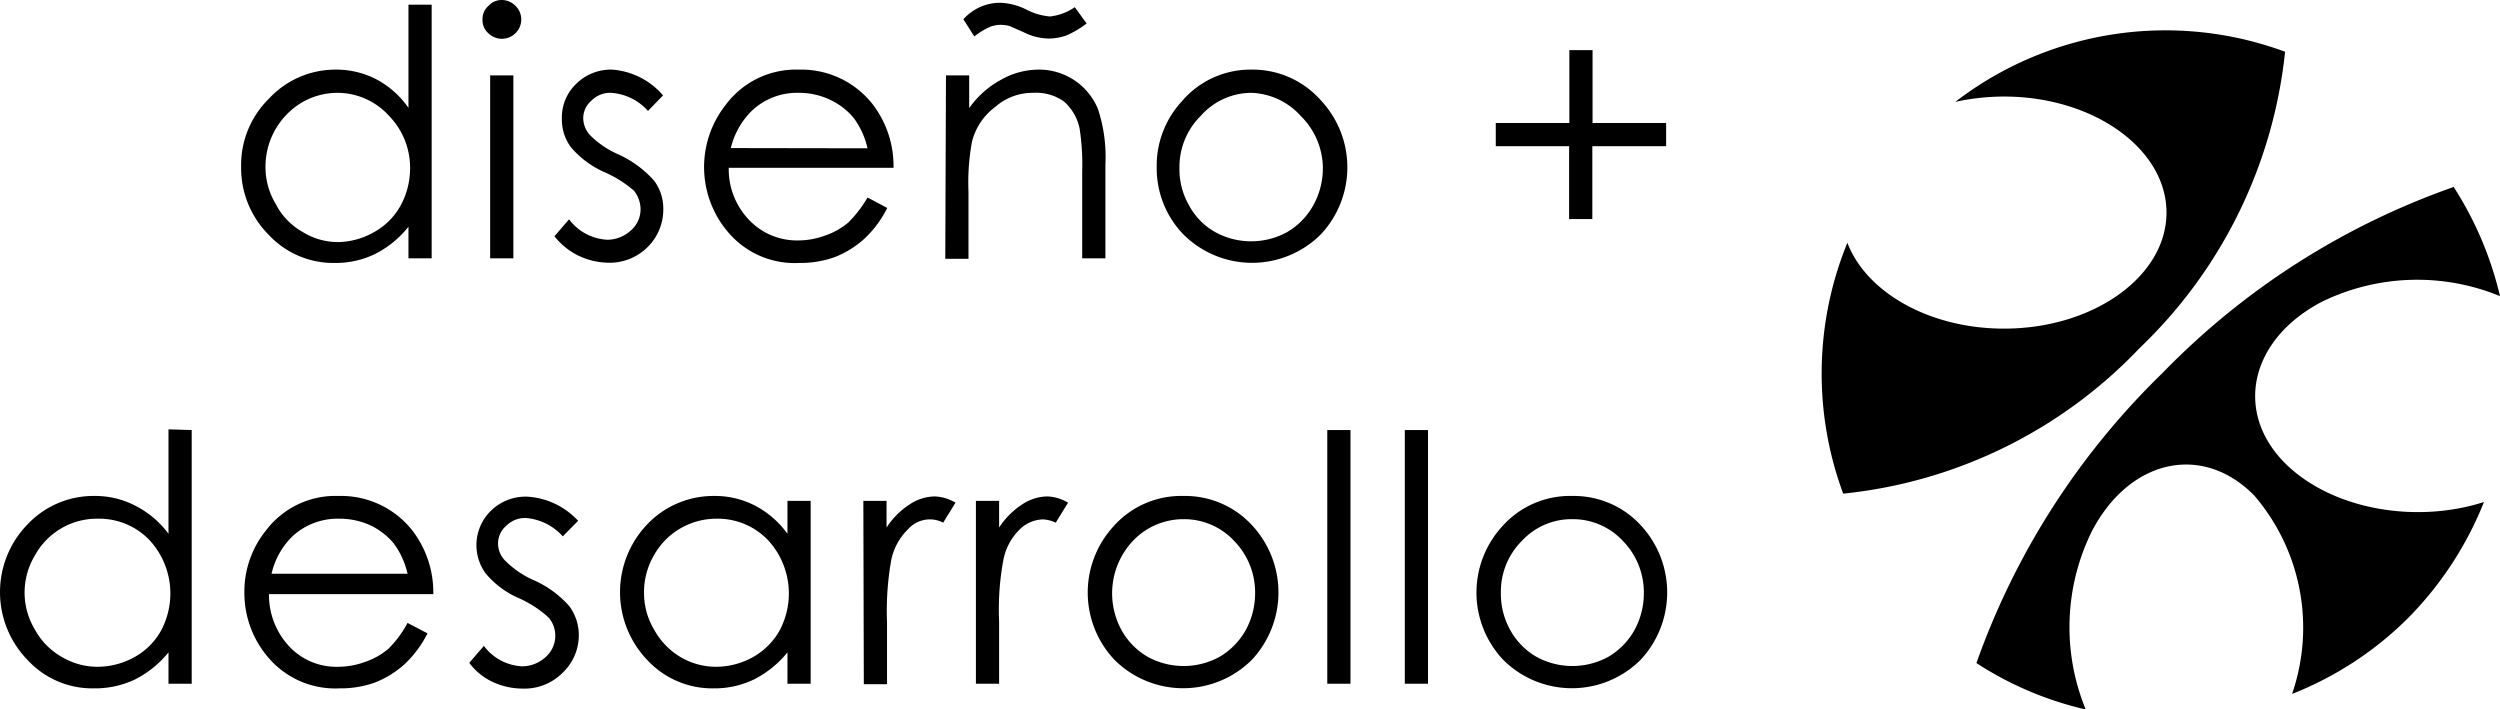
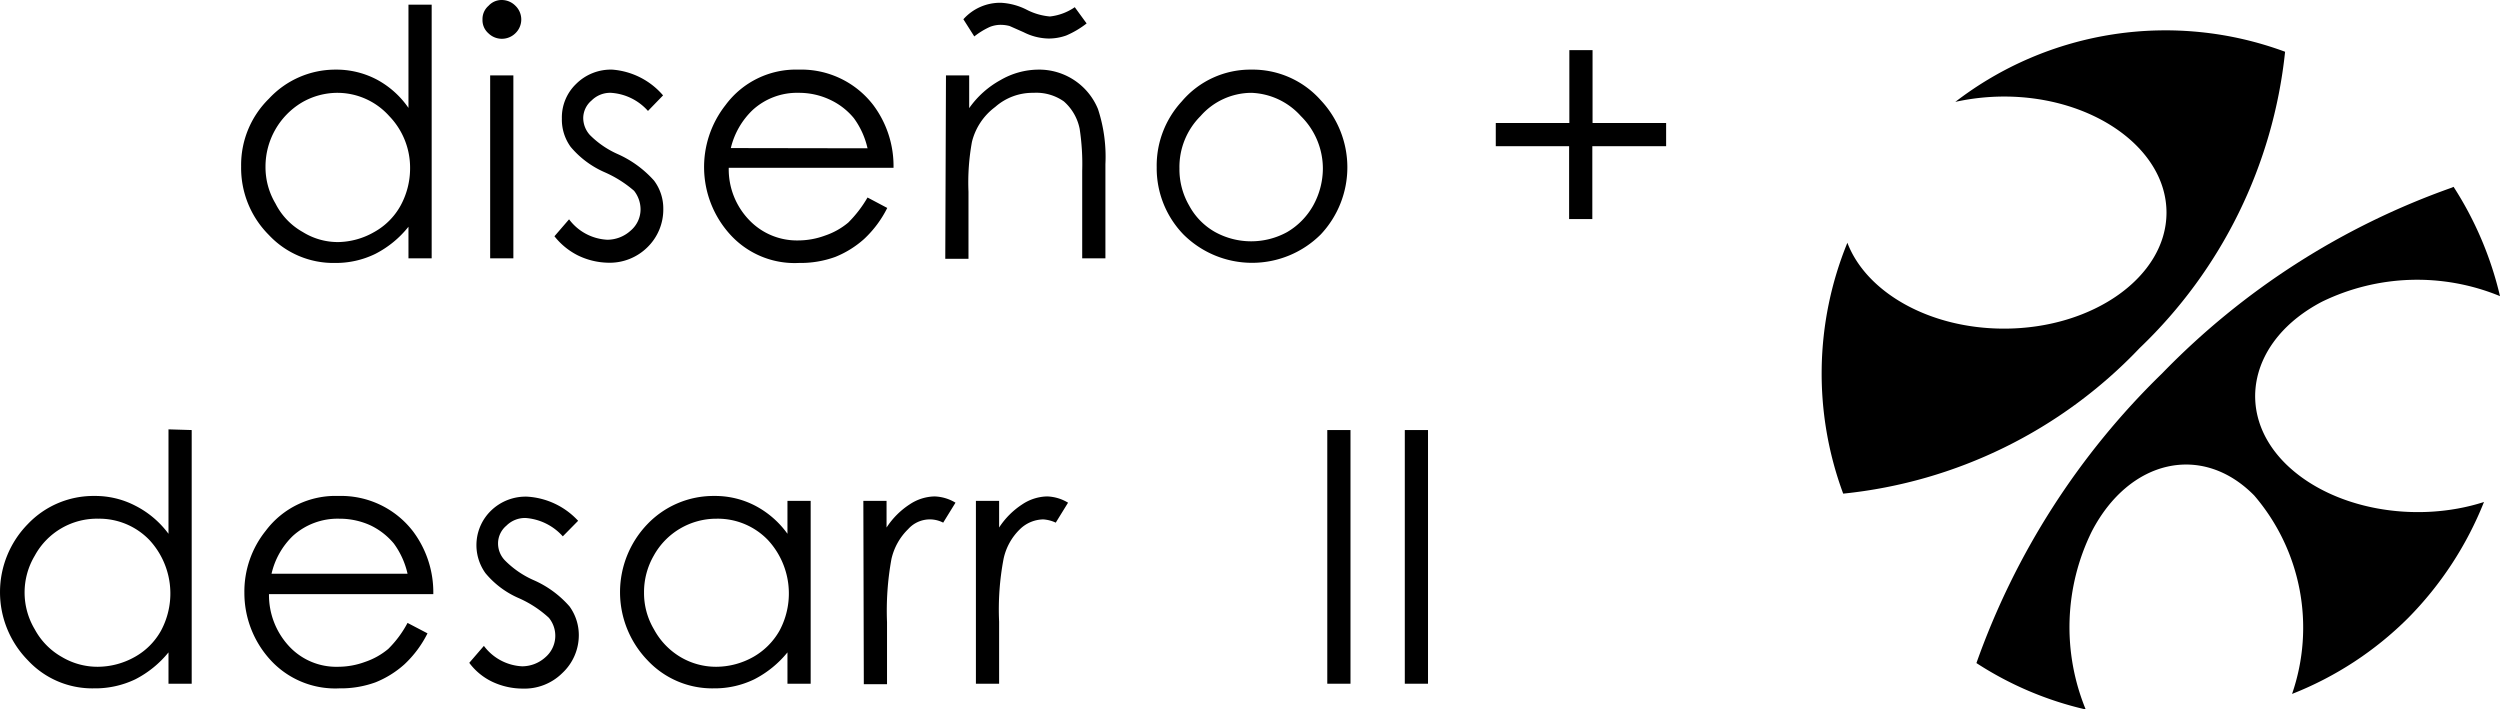
<svg xmlns="http://www.w3.org/2000/svg" viewBox="0 0 107.72 30.57">
  <g id="Capa_2" data-name="Capa 2">
    <g id="Capa_1-2" data-name="Capa 1">
      <g id="Capa_2-2" data-name="Capa 2">
        <g id="Capa_1-2-2" data-name="Capa 1-2">
          <path d="M18.6.2V11.13h-1V9.77a4.36,4.36,0,0,1-1.43,1.17,3.87,3.87,0,0,1-1.73.39,3.81,3.81,0,0,1-2.86-1.21,4.08,4.08,0,0,1-1.19-2.95,4,4,0,0,1,1.2-2.92A3.9,3.9,0,0,1,14.46,3a3.74,3.74,0,0,1,1.76.42A3.88,3.88,0,0,1,17.6,4.65V.2ZM14.55,4A3.05,3.05,0,0,0,13,4.42a3.22,3.22,0,0,0-1.56,2.76,3.06,3.06,0,0,0,.43,1.59A2.91,2.91,0,0,0,13.05,10a2.86,2.86,0,0,0,1.54.43A3.21,3.21,0,0,0,16.12,10a2.91,2.91,0,0,0,1.14-1.14,3.35,3.35,0,0,0,.41-1.61A3.2,3.2,0,0,0,16.77,5,3,3,0,0,0,14.55,4Z" />
          <path d="M21.62,0a.83.83,0,0,1,.59.25.82.82,0,0,1,0,1.18.83.83,0,0,1-1.17,0,.75.75,0,0,1-.25-.59.75.75,0,0,1,.26-.59A.76.76,0,0,1,21.62,0Zm-.5,3.25h1v7.88h-1Z" />
          <path d="M28.57,4.11l-.65.67A2.33,2.33,0,0,0,26.33,4a1.13,1.13,0,0,0-.84.33,1,1,0,0,0-.36.76,1.1,1.1,0,0,0,.29.73,3.94,3.94,0,0,0,1.22.83,4.62,4.62,0,0,1,1.54,1.13A2,2,0,0,1,28.58,9a2.27,2.27,0,0,1-.68,1.65,2.31,2.31,0,0,1-1.7.67A3.09,3.09,0,0,1,24.89,11a3,3,0,0,1-1-.82l.63-.73a2.19,2.19,0,0,0,1.65.88,1.5,1.5,0,0,0,1-.39A1.2,1.2,0,0,0,27.6,9a1.3,1.3,0,0,0-.28-.78,5,5,0,0,0-1.27-.8,4,4,0,0,1-1.46-1.09,2,2,0,0,1-.38-1.22,2,2,0,0,1,.61-1.49A2.12,2.12,0,0,1,26.38,3,3.2,3.2,0,0,1,28.57,4.11Z" />
          <path d="M37.38,8.51l.85.45a4.7,4.7,0,0,1-1,1.34,4.22,4.22,0,0,1-1.24.77,4.37,4.37,0,0,1-1.56.26,3.75,3.75,0,0,1-3-1.26,4.32,4.32,0,0,1-.17-5.54A3.77,3.77,0,0,1,34.41,3a3.91,3.91,0,0,1,3.22,1.53,4.38,4.38,0,0,1,.87,2.7H31.4a3.15,3.15,0,0,0,.88,2.25,2.84,2.84,0,0,0,2.1.88,3.36,3.36,0,0,0,1.17-.21,3.09,3.09,0,0,0,1-.56A5.17,5.17,0,0,0,37.38,8.51Zm0-2.12a3.49,3.49,0,0,0-.59-1.3,2.92,2.92,0,0,0-1-.78A3.12,3.12,0,0,0,34.42,4a2.83,2.83,0,0,0-2,.75,3.34,3.34,0,0,0-.93,1.63Z" />
          <path d="M40.76,3.25h1V4.66a4,4,0,0,1,1.35-1.21A3.29,3.29,0,0,1,44.73,3a2.74,2.74,0,0,1,2.58,1.7,6.57,6.57,0,0,1,.32,2.37v4.06h-1V7.37a10.06,10.06,0,0,0-.11-1.82,2.12,2.12,0,0,0-.68-1.18A2.06,2.06,0,0,0,44.53,4a2.43,2.43,0,0,0-1.65.61,2.67,2.67,0,0,0-1,1.5,9.69,9.69,0,0,0-.15,2.15v2.89h-1ZM46.31.31l.51.7a3.92,3.92,0,0,1-.88.52,2.25,2.25,0,0,1-.76.13,2.46,2.46,0,0,1-1.07-.27l-.61-.27a1.57,1.57,0,0,0-.37-.05,1.28,1.28,0,0,0-.48.09,3.25,3.25,0,0,0-.67.41L41.51.83A2.12,2.12,0,0,1,43.13.12a2.75,2.75,0,0,1,1.11.3,2.68,2.68,0,0,0,1,.29A2.33,2.33,0,0,0,46.31.31Z" />
          <path d="M53.91,3a3.92,3.92,0,0,1,3,1.32,4.22,4.22,0,0,1,0,5.78,4.19,4.19,0,0,1-5.92,0h0a4.1,4.1,0,0,1-1.15-2.89,4.08,4.08,0,0,1,1.08-2.84A3.87,3.87,0,0,1,53.91,3Zm0,1a2.93,2.93,0,0,0-2.18,1,3.1,3.1,0,0,0-.91,2.26,3.11,3.11,0,0,0,.42,1.6A2.86,2.86,0,0,0,52.36,10a3.22,3.22,0,0,0,3.1,0,3.06,3.06,0,0,0,1.12-1.14A3.31,3.31,0,0,0,57,7.26,3.18,3.18,0,0,0,56.05,5,3,3,0,0,0,53.91,4Z" />
          <path d="M67.62,5.3V2.16h1V5.3h3.17v1H68.61V9.44h-1V6.3H64.45v-1Z" />
          <path d="M8.26,18.53V29.46h-1V28.11a4.46,4.46,0,0,1-1.43,1.16,4,4,0,0,1-1.78.39A3.79,3.79,0,0,1,1.2,28.45a4.19,4.19,0,0,1,0-5.87,3.9,3.9,0,0,1,2.87-1.21,3.74,3.74,0,0,1,1.76.42A4.06,4.06,0,0,1,7.26,23V18.5Zm-4,3.82A3.05,3.05,0,0,0,1.5,23.94a3.09,3.09,0,0,0,0,3.18,3,3,0,0,0,1.17,1.19,3,3,0,0,0,1.55.42,3.28,3.28,0,0,0,1.58-.42,2.91,2.91,0,0,0,1.14-1.14,3.39,3.39,0,0,0-.5-3.9A3,3,0,0,0,4.21,22.35Z" />
          <path d="M17.56,26.84l.86.45a4.7,4.7,0,0,1-1,1.34,4.22,4.22,0,0,1-1.24.77,4.37,4.37,0,0,1-1.56.26,3.78,3.78,0,0,1-3-1.26,4.27,4.27,0,0,1-1.09-2.86,4.18,4.18,0,0,1,.92-2.67,3.75,3.75,0,0,1,3.13-1.5A3.91,3.91,0,0,1,17.8,22.9a4.38,4.38,0,0,1,.87,2.7H11.59a3.24,3.24,0,0,0,.87,2.25,2.77,2.77,0,0,0,2.1.88,3.36,3.36,0,0,0,1.17-.21,3.09,3.09,0,0,0,1-.56A4.59,4.59,0,0,0,17.56,26.84Zm0-2.12a3.49,3.49,0,0,0-.59-1.3,3,3,0,0,0-1-.78,3.19,3.19,0,0,0-1.35-.29,2.87,2.87,0,0,0-2,.74,3.29,3.29,0,0,0-.92,1.63Z" />
          <path d="M24.91,22.44l-.66.67a2.39,2.39,0,0,0-1.59-.79,1.13,1.13,0,0,0-.84.33,1,1,0,0,0-.36.76,1.05,1.05,0,0,0,.29.73A4,4,0,0,0,23,25a4.39,4.39,0,0,1,1.54,1.13,2.11,2.11,0,0,1,.4,1.24A2.23,2.23,0,0,1,24.23,29a2.31,2.31,0,0,1-1.7.67,3.09,3.09,0,0,1-1.31-.29,2.66,2.66,0,0,1-1-.82l.63-.73a2.19,2.19,0,0,0,1.65.88,1.5,1.5,0,0,0,1-.39,1.22,1.22,0,0,0,.15-1.7,4.73,4.73,0,0,0-1.28-.84,3.86,3.86,0,0,1-1.45-1.08,2.07,2.07,0,0,1,.24-2.7,2.14,2.14,0,0,1,1.56-.6A3.25,3.25,0,0,1,24.91,22.44Z" />
          <path d="M34.93,21.58v7.88h-1V28.11a4.46,4.46,0,0,1-1.43,1.16,3.91,3.91,0,0,1-1.74.39,3.82,3.82,0,0,1-2.86-1.21,4.23,4.23,0,0,1,0-5.87,3.94,3.94,0,0,1,2.88-1.21,3.74,3.74,0,0,1,1.76.42A4,4,0,0,1,33.93,23V21.58Zm-4.06.77a3.08,3.08,0,0,0-2.7,1.59,3.15,3.15,0,0,0-.42,1.59,3.06,3.06,0,0,0,.43,1.59,3.1,3.1,0,0,0,1.14,1.19,3,3,0,0,0,1.55.42,3.28,3.28,0,0,0,1.58-.42,3,3,0,0,0,1.14-1.14,3.39,3.39,0,0,0-.5-3.9A3,3,0,0,0,30.87,22.35Z" />
          <path d="M37.2,21.58h1v1.15a3.4,3.4,0,0,1,1-1,2,2,0,0,1,1.07-.34,1.85,1.85,0,0,1,.9.27l-.53.86a1.25,1.25,0,0,0-1.51.28,2.59,2.59,0,0,0-.72,1.29,12.42,12.42,0,0,0-.19,2.72v2.67h-1Z" />
          <path d="M42.05,21.58h1v1.15a3.4,3.4,0,0,1,1-1,2,2,0,0,1,1.07-.34,1.85,1.85,0,0,1,.9.27l-.53.86a1.49,1.49,0,0,0-.54-.14,1.47,1.47,0,0,0-1,.42,2.5,2.5,0,0,0-.71,1.29,11.66,11.66,0,0,0-.19,2.7v2.67h-1Z" />
-           <path d="M51,21.37a3.92,3.92,0,0,1,3,1.32,4.25,4.25,0,0,1-.06,5.74,4.19,4.19,0,0,1-5.92,0h0a4.22,4.22,0,0,1-.06-5.73A3.9,3.9,0,0,1,51,21.37Zm0,1a3,3,0,0,0-2.18.93,3.3,3.3,0,0,0-.49,3.86,3,3,0,0,0,1.12,1.14,3.22,3.22,0,0,0,3.1,0,3.06,3.06,0,0,0,1.12-1.14,3.31,3.31,0,0,0,.41-1.6,3.17,3.17,0,0,0-.91-2.26A2.94,2.94,0,0,0,51,22.37Z" />
          <path d="M57.19,18.53h1V29.46h-1Z" />
          <path d="M60.53,18.53h1V29.46h-1Z" />
-           <path d="M67.75,21.37a3.92,3.92,0,0,1,3,1.32,4.25,4.25,0,0,1-.06,5.74,4.19,4.19,0,0,1-5.92,0h0a4.22,4.22,0,0,1-.06-5.73A3.91,3.91,0,0,1,67.75,21.37Zm0,1a2.91,2.91,0,0,0-2.17.93,3.09,3.09,0,0,0-.91,2.26,3.2,3.2,0,0,0,.41,1.6A3,3,0,0,0,66.2,28.3a3.22,3.22,0,0,0,3.1,0,3.06,3.06,0,0,0,1.12-1.14,3.31,3.31,0,0,0,.41-1.6,3.17,3.17,0,0,0-.91-2.26A2.94,2.94,0,0,0,67.75,22.37Z" />
          <path d="M84.25,4.39A14.85,14.85,0,0,1,98.46,2.23,20.61,20.61,0,0,1,92.19,15a20.49,20.49,0,0,1-12.77,6.27,14.88,14.88,0,0,1,.18-10.81c.81,2.13,3.53,3.7,6.75,3.7,3.85,0,7-2.25,7-5s-3.15-5-7-5A9.86,9.86,0,0,0,84.25,4.39Z" />
          <path d="M105.72,8.05a15,15,0,0,1,2,4.71,9.37,9.37,0,0,0-7.67.24c-3.12,1.63-3.81,4.78-1.55,7,2,1.95,5.58,2.58,8.53,1.63a15,15,0,0,1-3.27,5,14.69,14.69,0,0,1-5,3.27,8.74,8.74,0,0,0-1.63-8.55c-2.23-2.27-5.38-1.57-7,1.55a9.33,9.33,0,0,0-.26,7.67,14.66,14.66,0,0,1-4.71-2,32.55,32.55,0,0,1,8-12.48,32.44,32.44,0,0,1,12.47-8Z" />
        </g>
      </g>
    </g>
  </g>
</svg>